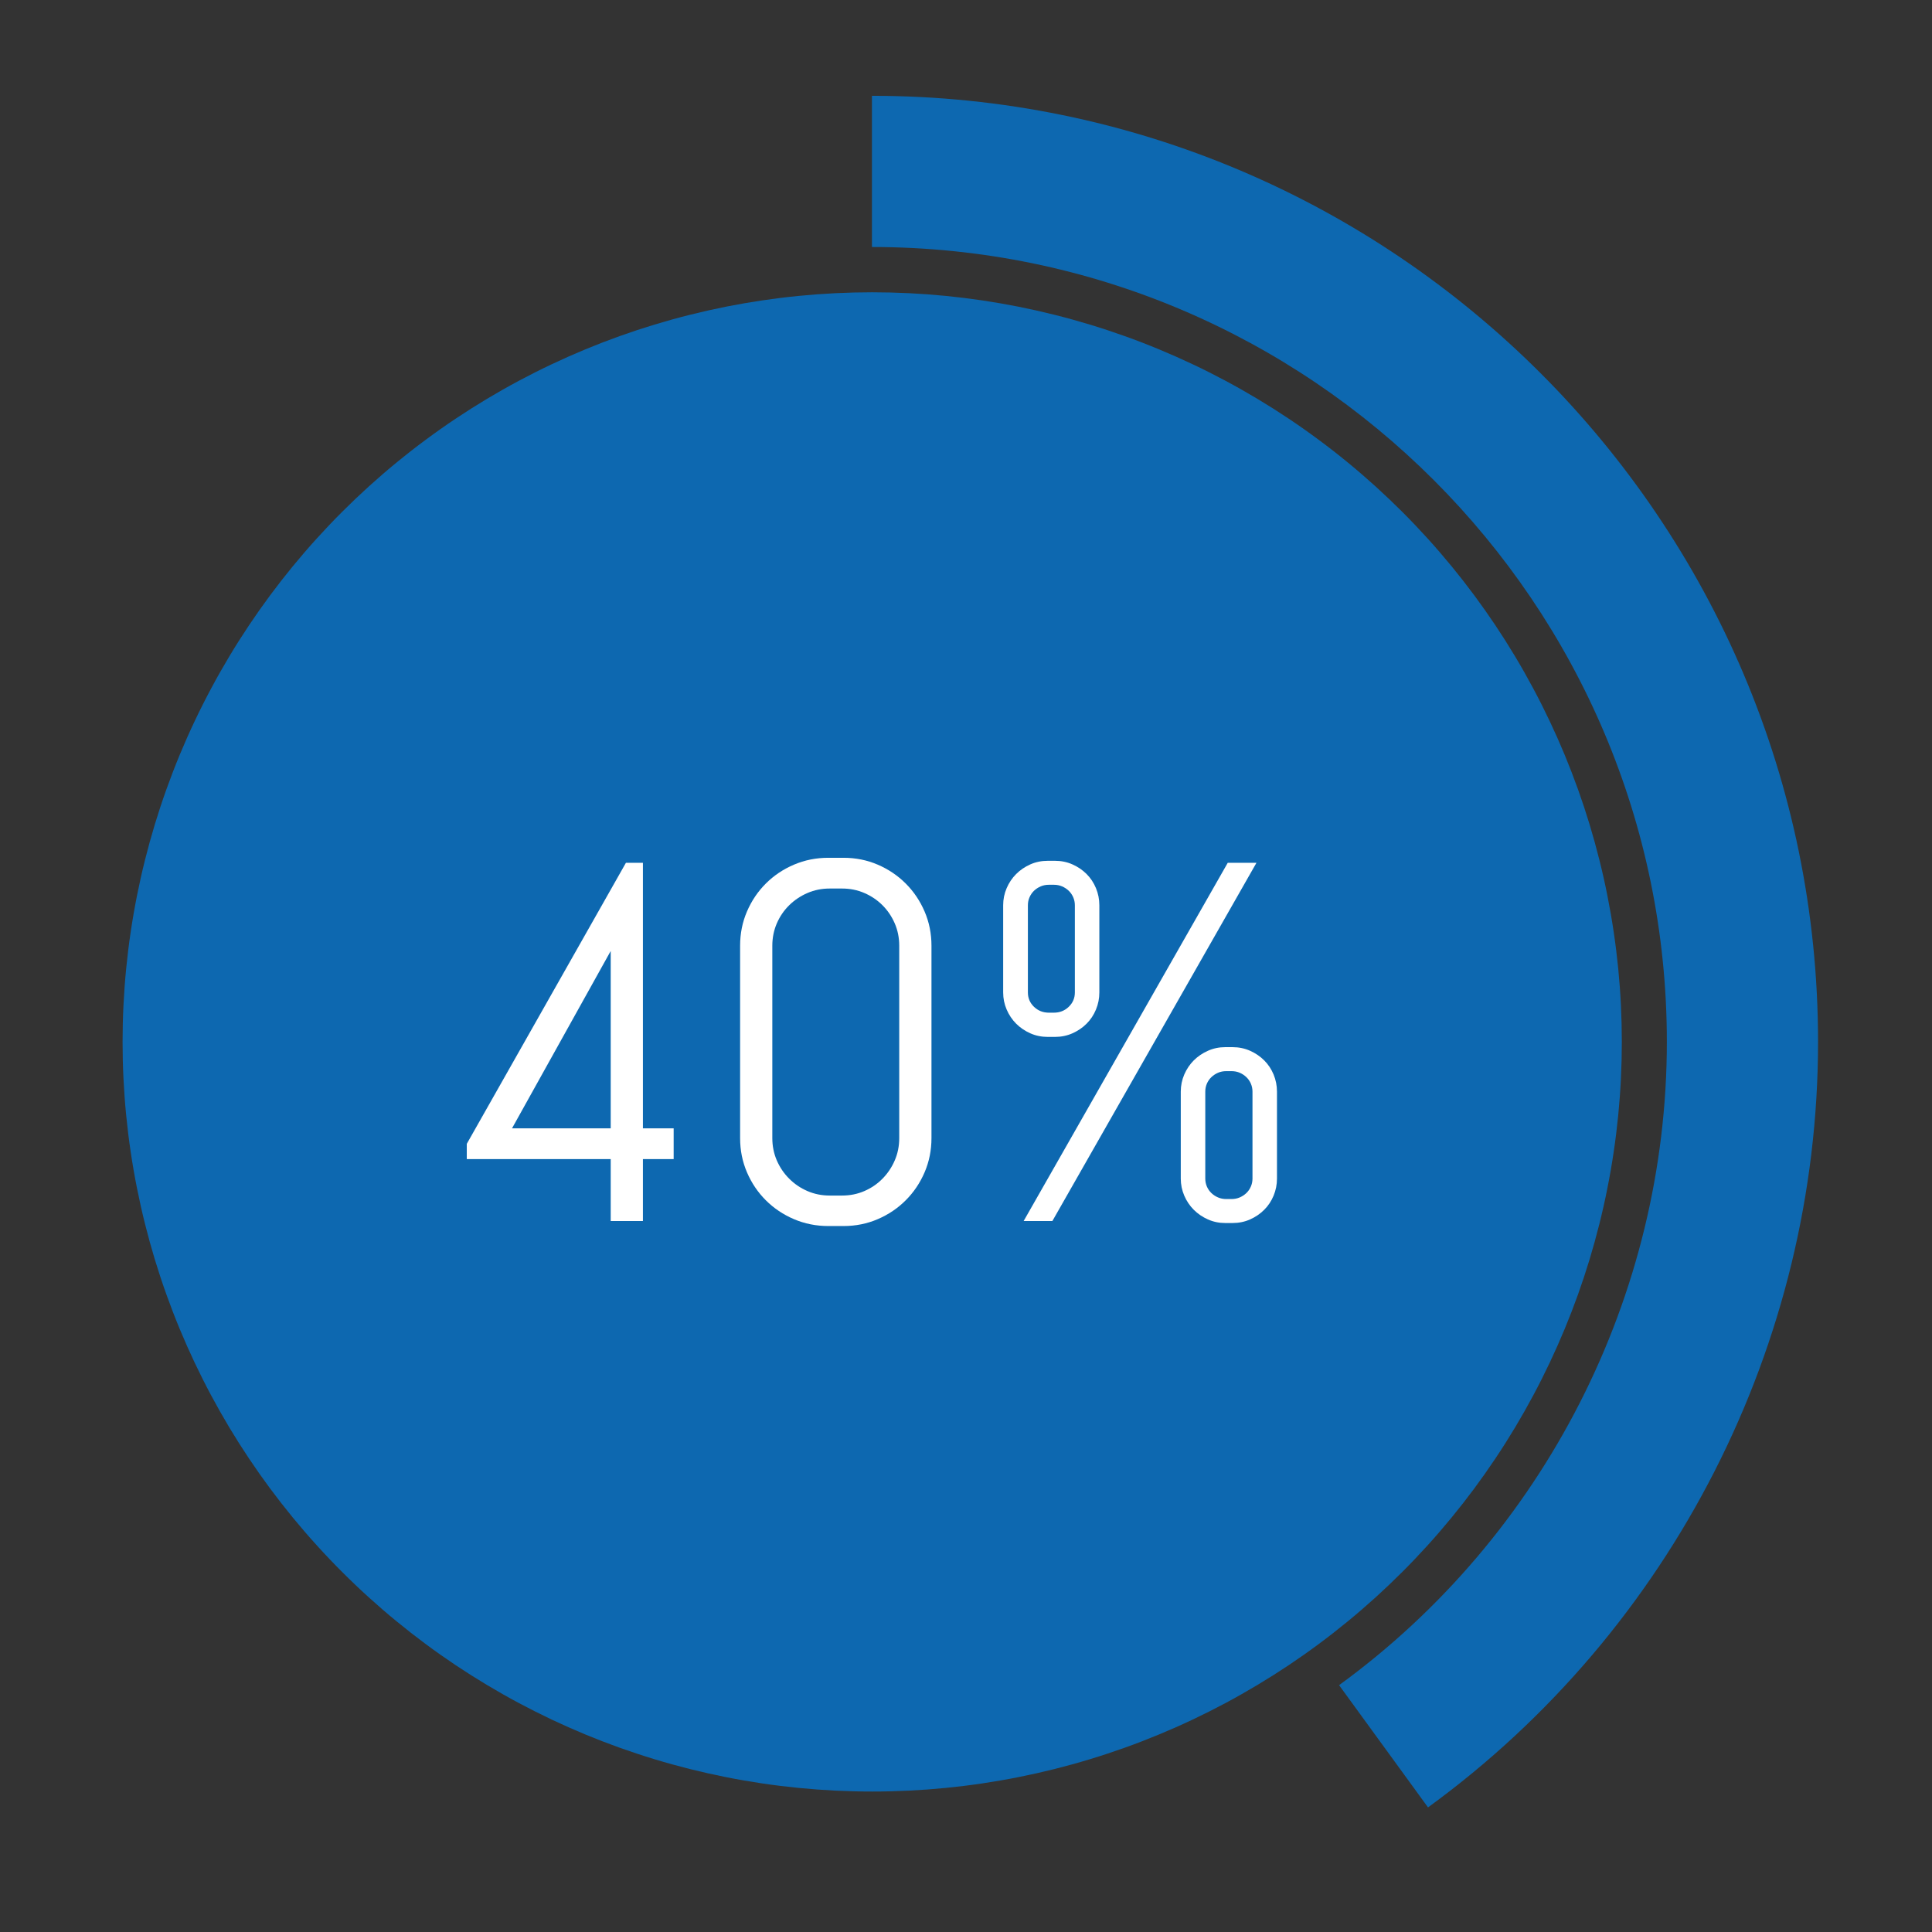
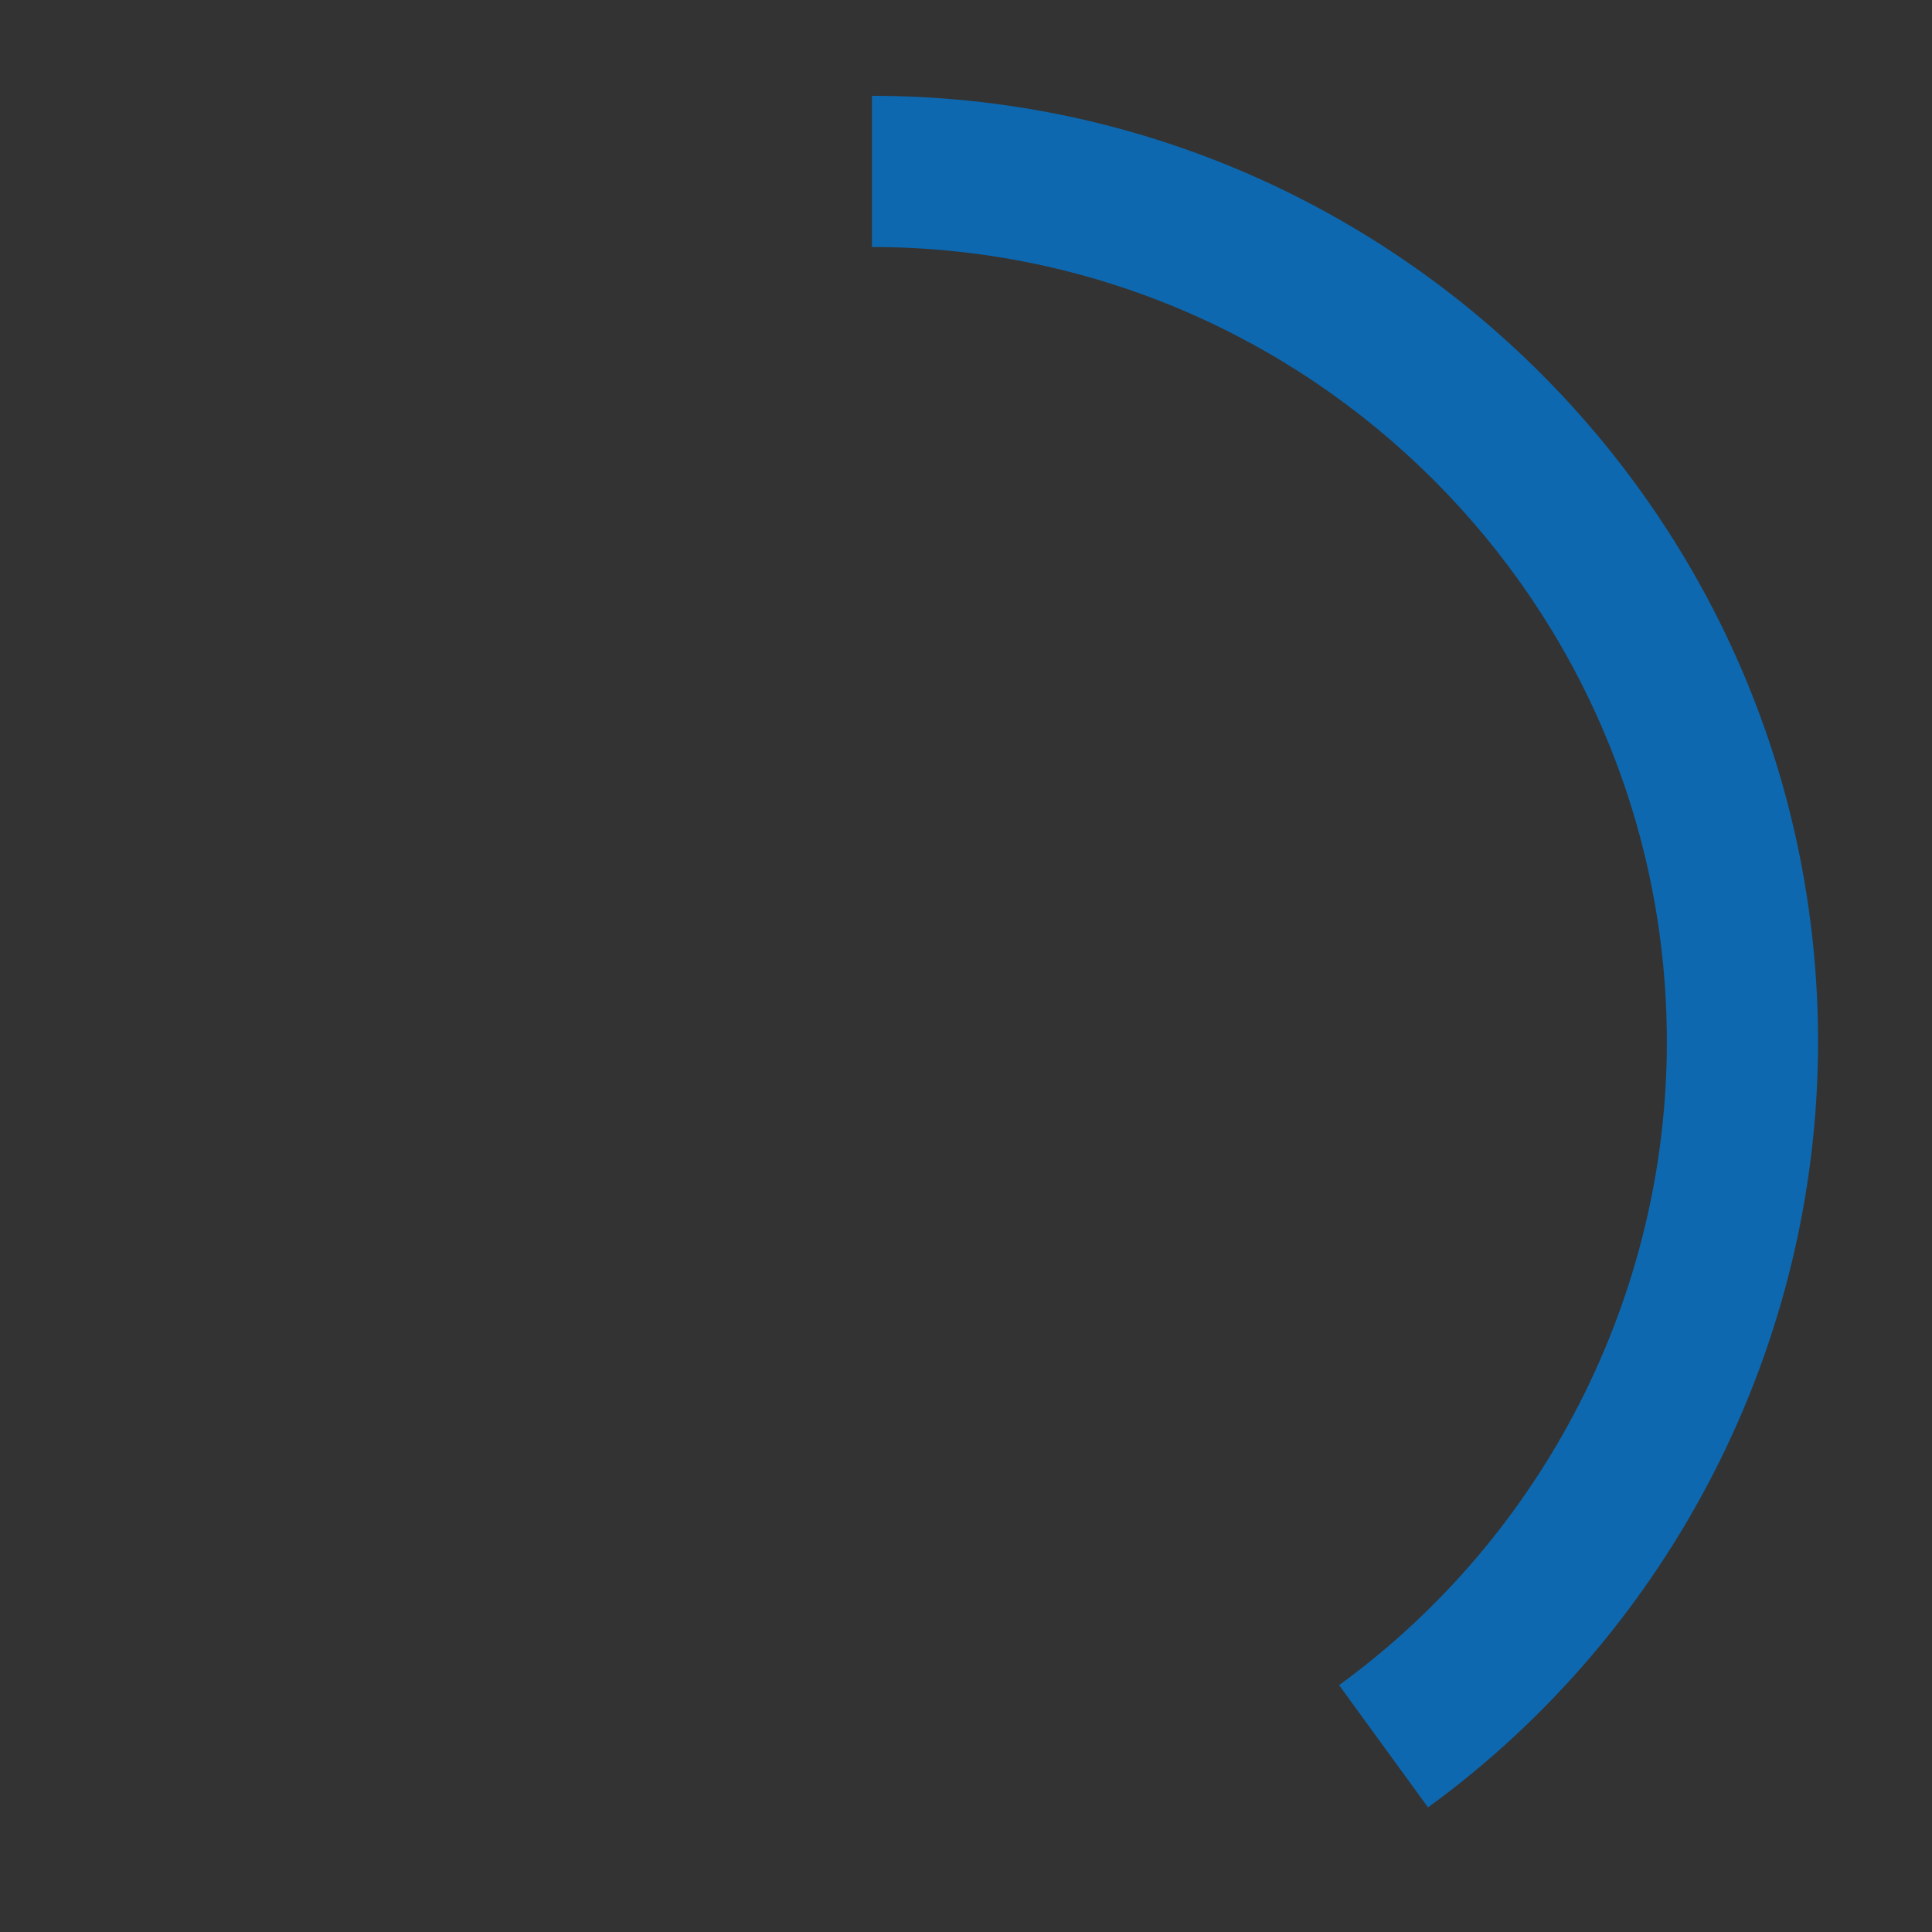
<svg xmlns="http://www.w3.org/2000/svg" width="512" zoomAndPan="magnify" viewBox="0 0 384 384" height="512" preserveAspectRatio="xMidYMid meet" version="1.0">
  <rect x="0" y="0" width="384" height="384" fill="#333333" stroke="none" />
  <path fill="#0d68b0" d="M 283.828 359.234 L 266.152 334.938 C 306.945 305.254 331.301 257.461 331.301 207.09 C 331.301 119.969 260.426 49.094 173.305 49.094 L 173.305 19.043 C 276.996 19.043 361.352 103.398 361.352 207.09 C 361.352 267.039 332.371 323.918 283.828 359.234 Z M 283.828 359.234 " fill-opacity="1" fill-rule="nonzero" />
-   <path fill="#0d68b0" d="M 278.711 101.734 C 280.434 103.457 282.113 105.223 283.754 107.031 C 285.391 108.836 286.98 110.684 288.527 112.566 C 290.074 114.453 291.574 116.375 293.027 118.332 C 294.48 120.293 295.883 122.285 297.238 124.312 C 298.594 126.34 299.898 128.398 301.152 130.492 C 302.406 132.582 303.605 134.703 304.754 136.855 C 305.906 139.004 307 141.18 308.043 143.387 C 309.086 145.59 310.074 147.82 311.008 150.07 C 311.941 152.324 312.816 154.598 313.641 156.895 C 314.461 159.191 315.227 161.504 315.934 163.84 C 316.641 166.172 317.289 168.52 317.883 170.887 C 318.477 173.25 319.012 175.629 319.484 178.02 C 319.961 180.414 320.379 182.816 320.734 185.227 C 321.094 187.637 321.391 190.059 321.633 192.484 C 321.871 194.91 322.051 197.344 322.168 199.777 C 322.289 202.215 322.348 204.648 322.348 207.09 C 322.348 209.527 322.289 211.965 322.168 214.398 C 322.051 216.836 321.871 219.266 321.633 221.691 C 321.391 224.117 321.094 226.539 320.734 228.949 C 320.379 231.363 319.961 233.766 319.484 236.156 C 319.012 238.547 318.477 240.926 317.883 243.289 C 317.289 245.656 316.641 248.004 315.934 250.34 C 315.227 252.672 314.461 254.988 313.641 257.281 C 312.816 259.578 311.941 261.852 311.008 264.105 C 310.074 266.359 309.086 268.586 308.043 270.789 C 307 272.996 305.906 275.172 304.754 277.324 C 303.605 279.473 302.406 281.594 301.152 283.688 C 299.898 285.777 298.594 287.836 297.238 289.863 C 295.883 291.891 294.48 293.883 293.027 295.844 C 291.574 297.801 290.074 299.723 288.527 301.609 C 286.98 303.492 285.391 305.34 283.754 307.145 C 282.113 308.953 280.434 310.719 278.711 312.441 C 276.984 314.168 275.219 315.848 273.414 317.484 C 271.605 319.121 269.762 320.715 267.875 322.262 C 265.992 323.809 264.07 325.309 262.109 326.762 C 260.152 328.215 258.16 329.617 256.133 330.973 C 254.105 332.324 252.043 333.629 249.953 334.883 C 247.863 336.137 245.742 337.34 243.59 338.488 C 241.441 339.637 239.262 340.734 237.059 341.777 C 234.855 342.82 232.625 343.805 230.371 344.738 C 228.121 345.672 225.848 346.551 223.551 347.371 C 221.254 348.191 218.941 348.957 216.605 349.664 C 214.273 350.375 211.922 351.023 209.559 351.617 C 207.191 352.207 204.812 352.742 202.422 353.219 C 200.031 353.695 197.629 354.109 195.219 354.469 C 192.805 354.828 190.387 355.125 187.961 355.363 C 185.531 355.602 183.102 355.781 180.668 355.902 C 178.23 356.02 175.793 356.082 173.355 356.082 C 170.918 356.082 168.48 356.02 166.047 355.902 C 163.609 355.781 161.18 355.602 158.754 355.363 C 156.324 355.125 153.906 354.828 151.492 354.469 C 149.082 354.109 146.68 353.695 144.289 353.219 C 141.898 352.742 139.52 352.207 137.152 351.617 C 134.789 351.023 132.438 350.375 130.105 349.664 C 127.773 348.957 125.457 348.191 123.16 347.371 C 120.867 346.551 118.59 345.672 116.34 344.738 C 114.086 343.805 111.859 342.82 109.652 341.777 C 107.449 340.734 105.273 339.637 103.121 338.488 C 100.969 337.34 98.852 336.137 96.758 334.883 C 94.668 333.629 92.605 332.324 90.578 330.973 C 88.551 329.617 86.559 328.215 84.602 326.762 C 82.641 325.309 80.723 323.809 78.836 322.262 C 76.949 320.715 75.105 319.121 73.297 317.484 C 71.492 315.848 69.727 314.168 68.004 312.441 C 66.277 310.719 64.598 308.953 62.961 307.145 C 61.32 305.34 59.73 303.492 58.184 301.609 C 56.637 299.723 55.137 297.801 53.684 295.844 C 52.23 293.883 50.828 291.891 49.473 289.863 C 48.117 287.836 46.812 285.777 45.559 283.688 C 44.309 281.594 43.105 279.473 41.957 277.324 C 40.805 275.172 39.711 272.996 38.668 270.789 C 37.625 268.586 36.637 266.359 35.703 264.105 C 34.77 261.852 33.895 259.578 33.074 257.281 C 32.25 254.988 31.488 252.672 30.777 250.34 C 30.07 248.004 29.422 245.656 28.828 243.289 C 28.234 240.926 27.703 238.547 27.227 236.156 C 26.75 233.766 26.332 231.363 25.977 228.949 C 25.617 226.539 25.32 224.117 25.082 221.691 C 24.84 219.266 24.664 216.836 24.543 214.398 C 24.422 211.965 24.363 209.527 24.363 207.09 C 24.363 204.648 24.422 202.215 24.543 199.777 C 24.664 197.344 24.84 194.91 25.082 192.484 C 25.32 190.059 25.617 187.637 25.977 185.227 C 26.332 182.816 26.75 180.414 27.227 178.02 C 27.703 175.629 28.234 173.25 28.828 170.887 C 29.422 168.52 30.07 166.172 30.777 163.84 C 31.488 161.504 32.25 159.191 33.074 156.895 C 33.895 154.598 34.77 152.324 35.703 150.07 C 36.637 147.82 37.625 145.59 38.668 143.387 C 39.711 141.18 40.805 139.004 41.957 136.855 C 43.105 134.703 44.309 132.582 45.559 130.492 C 46.812 128.398 48.117 126.34 49.473 124.312 C 50.828 122.285 52.23 120.293 53.684 118.332 C 55.137 116.375 56.637 114.453 58.184 112.566 C 59.73 110.684 61.32 108.836 62.961 107.031 C 64.598 105.223 66.277 103.457 68.004 101.734 C 69.727 100.012 71.492 98.328 73.297 96.691 C 75.105 95.055 76.949 93.461 78.836 91.914 C 80.723 90.367 82.641 88.867 84.602 87.418 C 86.559 85.965 88.551 84.559 90.578 83.207 C 92.605 81.852 94.668 80.547 96.758 79.293 C 98.852 78.039 100.969 76.836 103.121 75.688 C 105.273 74.539 107.449 73.441 109.652 72.402 C 111.859 71.359 114.086 70.371 116.34 69.438 C 118.59 68.504 120.867 67.625 123.16 66.805 C 125.457 65.984 127.773 65.219 130.105 64.512 C 132.438 63.805 134.789 63.152 137.152 62.562 C 139.52 61.969 141.898 61.434 144.289 60.957 C 146.68 60.484 149.082 60.066 151.492 59.707 C 153.906 59.352 156.324 59.051 158.754 58.812 C 161.18 58.574 163.609 58.395 166.047 58.273 C 168.48 58.156 170.918 58.094 173.355 58.094 C 175.793 58.094 178.23 58.156 180.668 58.273 C 183.102 58.395 185.531 58.574 187.961 58.812 C 190.387 59.051 192.805 59.352 195.219 59.707 C 197.629 60.066 200.031 60.484 202.422 60.957 C 204.812 61.434 207.191 61.969 209.559 62.562 C 211.922 63.152 214.273 63.805 216.605 64.512 C 218.941 65.219 221.254 65.984 223.551 66.805 C 225.848 67.625 228.121 68.504 230.371 69.438 C 232.625 70.371 234.855 71.359 237.059 72.402 C 239.262 73.441 241.441 74.539 243.59 75.688 C 245.742 76.836 247.863 78.039 249.953 79.293 C 252.043 80.547 254.105 81.852 256.133 83.207 C 258.16 84.559 260.152 85.965 262.109 87.418 C 264.07 88.867 265.992 90.367 267.875 91.914 C 269.762 93.461 271.605 95.055 273.414 96.691 C 275.219 98.328 276.984 100.012 278.711 101.734 Z M 278.711 101.734 " fill-opacity="1" fill-rule="nonzero" />
-   <path fill="#ffffff" d="M 127.785 230.375 L 127.785 242.688 L 121.383 242.688 L 121.383 230.375 L 92.777 230.375 L 92.777 227.348 L 124.41 171.484 L 127.785 171.484 L 127.785 224.27 L 133.895 224.27 L 133.895 230.375 Z M 121.383 189.016 L 101.766 224.27 L 121.383 224.27 Z M 121.383 189.016 " fill-opacity="1" fill-rule="nonzero" />
-   <path fill="#ffffff" d="M 183.77 233.008 C 182.859 235.125 181.609 236.98 180.02 238.566 C 178.434 240.156 176.578 241.406 174.461 242.316 C 172.34 243.227 170.074 243.684 167.656 243.684 L 164.629 243.684 C 162.211 243.684 159.938 243.227 157.801 242.316 C 155.668 241.406 153.805 240.156 152.215 238.566 C 150.625 236.98 149.375 235.125 148.465 233.008 C 147.555 230.887 147.102 228.621 147.102 226.203 L 147.102 187.969 C 147.102 185.555 147.555 183.285 148.465 181.168 C 149.375 179.051 150.625 177.195 152.215 175.609 C 153.805 174.02 155.668 172.77 157.801 171.859 C 159.938 170.949 162.211 170.492 164.629 170.492 L 167.656 170.492 C 170.074 170.492 172.34 170.949 174.461 171.859 C 176.578 172.77 178.434 174.02 180.02 175.609 C 181.609 177.195 182.859 179.051 183.77 181.168 C 184.68 183.285 185.137 185.555 185.137 187.969 L 185.137 226.203 C 185.137 228.621 184.68 230.887 183.77 233.008 Z M 178.73 187.969 C 178.73 186.383 178.434 184.902 177.836 183.527 C 177.242 182.156 176.43 180.953 175.402 179.926 C 174.379 178.902 173.176 178.09 171.805 177.496 C 170.43 176.898 168.949 176.602 167.359 176.602 L 164.926 176.602 C 163.336 176.602 161.855 176.898 160.48 177.496 C 159.109 178.09 157.898 178.902 156.859 179.926 C 155.812 180.953 154.996 182.156 154.398 183.527 C 153.805 184.902 153.504 186.383 153.504 187.969 L 153.504 226.203 C 153.504 227.793 153.805 229.273 154.398 230.648 C 154.996 232.023 155.812 233.23 156.859 234.273 C 157.898 235.316 159.109 236.137 160.48 236.73 C 161.855 237.328 163.336 237.625 164.926 237.625 L 167.359 237.625 C 168.949 237.625 170.43 237.328 171.805 236.73 C 173.176 236.137 174.379 235.316 175.402 234.273 C 176.43 233.23 177.242 232.023 177.836 230.648 C 178.434 229.273 178.73 227.793 178.73 226.203 Z M 178.73 187.969 " fill-opacity="1" fill-rule="nonzero" />
-   <path fill="#ffffff" d="M 217.832 200.656 C 217.383 201.734 216.766 202.668 215.969 203.465 C 215.176 204.258 214.242 204.895 213.164 205.375 C 212.09 205.855 210.922 206.094 209.664 206.094 L 208.277 206.094 C 207.016 206.094 205.848 205.855 204.773 205.375 C 203.699 204.895 202.762 204.258 201.969 203.465 C 201.176 202.668 200.543 201.734 200.082 200.656 C 199.617 199.582 199.387 198.449 199.387 197.258 L 199.387 179.926 C 199.387 178.734 199.617 177.602 200.082 176.527 C 200.543 175.449 201.176 174.516 201.969 173.719 C 202.762 172.926 203.699 172.289 204.773 171.809 C 205.848 171.328 207.016 171.09 208.277 171.09 L 209.664 171.09 C 210.922 171.09 212.09 171.328 213.164 171.809 C 214.242 172.289 215.176 172.926 215.969 173.719 C 216.766 174.516 217.383 175.449 217.832 176.527 C 218.277 177.602 218.504 178.734 218.504 179.926 L 218.504 197.258 C 218.504 198.449 218.277 199.582 217.832 200.656 Z M 203.457 242.688 L 244.027 171.484 L 249.734 171.484 L 209.168 242.688 Z M 213.637 179.926 C 213.637 179.367 213.527 178.836 213.312 178.34 C 213.098 177.844 212.801 177.414 212.418 177.047 C 212.039 176.684 211.602 176.395 211.105 176.18 C 210.609 175.965 210.062 175.855 209.469 175.855 L 208.473 175.855 C 207.875 175.855 207.332 175.965 206.836 176.18 C 206.34 176.395 205.898 176.684 205.516 177.047 C 205.141 177.414 204.84 177.844 204.625 178.34 C 204.406 178.836 204.301 179.367 204.301 179.926 L 204.301 197.258 C 204.301 198.383 204.707 199.336 205.516 200.113 C 206.332 200.891 207.312 201.277 208.473 201.277 L 209.469 201.277 C 210.625 201.277 211.609 200.891 212.418 200.113 C 213.23 199.336 213.637 198.383 213.637 197.258 Z M 253.137 237.648 C 252.688 238.727 252.07 239.66 251.273 240.453 C 250.48 241.25 249.543 241.887 248.469 242.367 C 247.391 242.848 246.227 243.086 244.969 243.086 L 243.527 243.086 C 242.305 243.086 241.152 242.848 240.078 242.367 C 239.004 241.887 238.066 241.25 237.27 240.453 C 236.48 239.66 235.848 238.727 235.383 237.648 C 234.922 236.574 234.688 235.441 234.688 234.25 L 234.688 216.969 C 234.688 215.777 234.922 214.645 235.383 213.566 C 235.848 212.492 236.48 211.555 237.27 210.762 C 238.066 209.969 239.004 209.332 240.078 208.852 C 241.152 208.371 242.305 208.129 243.527 208.129 L 244.969 208.129 C 246.227 208.129 247.391 208.371 248.469 208.852 C 249.543 209.332 250.48 209.969 251.273 210.762 C 252.07 211.555 252.688 212.492 253.137 213.566 C 253.582 214.645 253.809 215.777 253.809 216.969 L 253.809 234.25 C 253.809 235.441 253.582 236.574 253.137 237.648 Z M 248.941 216.969 C 248.941 216.406 248.832 215.875 248.617 215.379 C 248.402 214.883 248.105 214.453 247.723 214.09 C 247.344 213.723 246.906 213.434 246.41 213.219 C 245.914 213.004 245.363 212.898 244.77 212.898 L 243.727 212.898 C 243.133 212.898 242.586 213.004 242.09 213.219 C 241.59 213.438 241.152 213.727 240.773 214.09 C 240.391 214.453 240.094 214.883 239.879 215.379 C 239.664 215.875 239.559 216.406 239.559 216.969 L 239.559 234.25 C 239.559 234.812 239.664 235.34 239.879 235.836 C 240.094 236.332 240.391 236.766 240.773 237.129 C 241.152 237.492 241.59 237.781 242.09 237.996 C 242.586 238.211 243.133 238.32 243.727 238.32 L 244.77 238.32 C 245.363 238.32 245.914 238.211 246.41 237.996 C 246.906 237.781 247.344 237.492 247.723 237.129 C 248.105 236.766 248.402 236.332 248.617 235.836 C 248.832 235.34 248.941 234.812 248.941 234.25 Z M 248.941 216.969 " fill-opacity="1" fill-rule="nonzero" />
</svg>